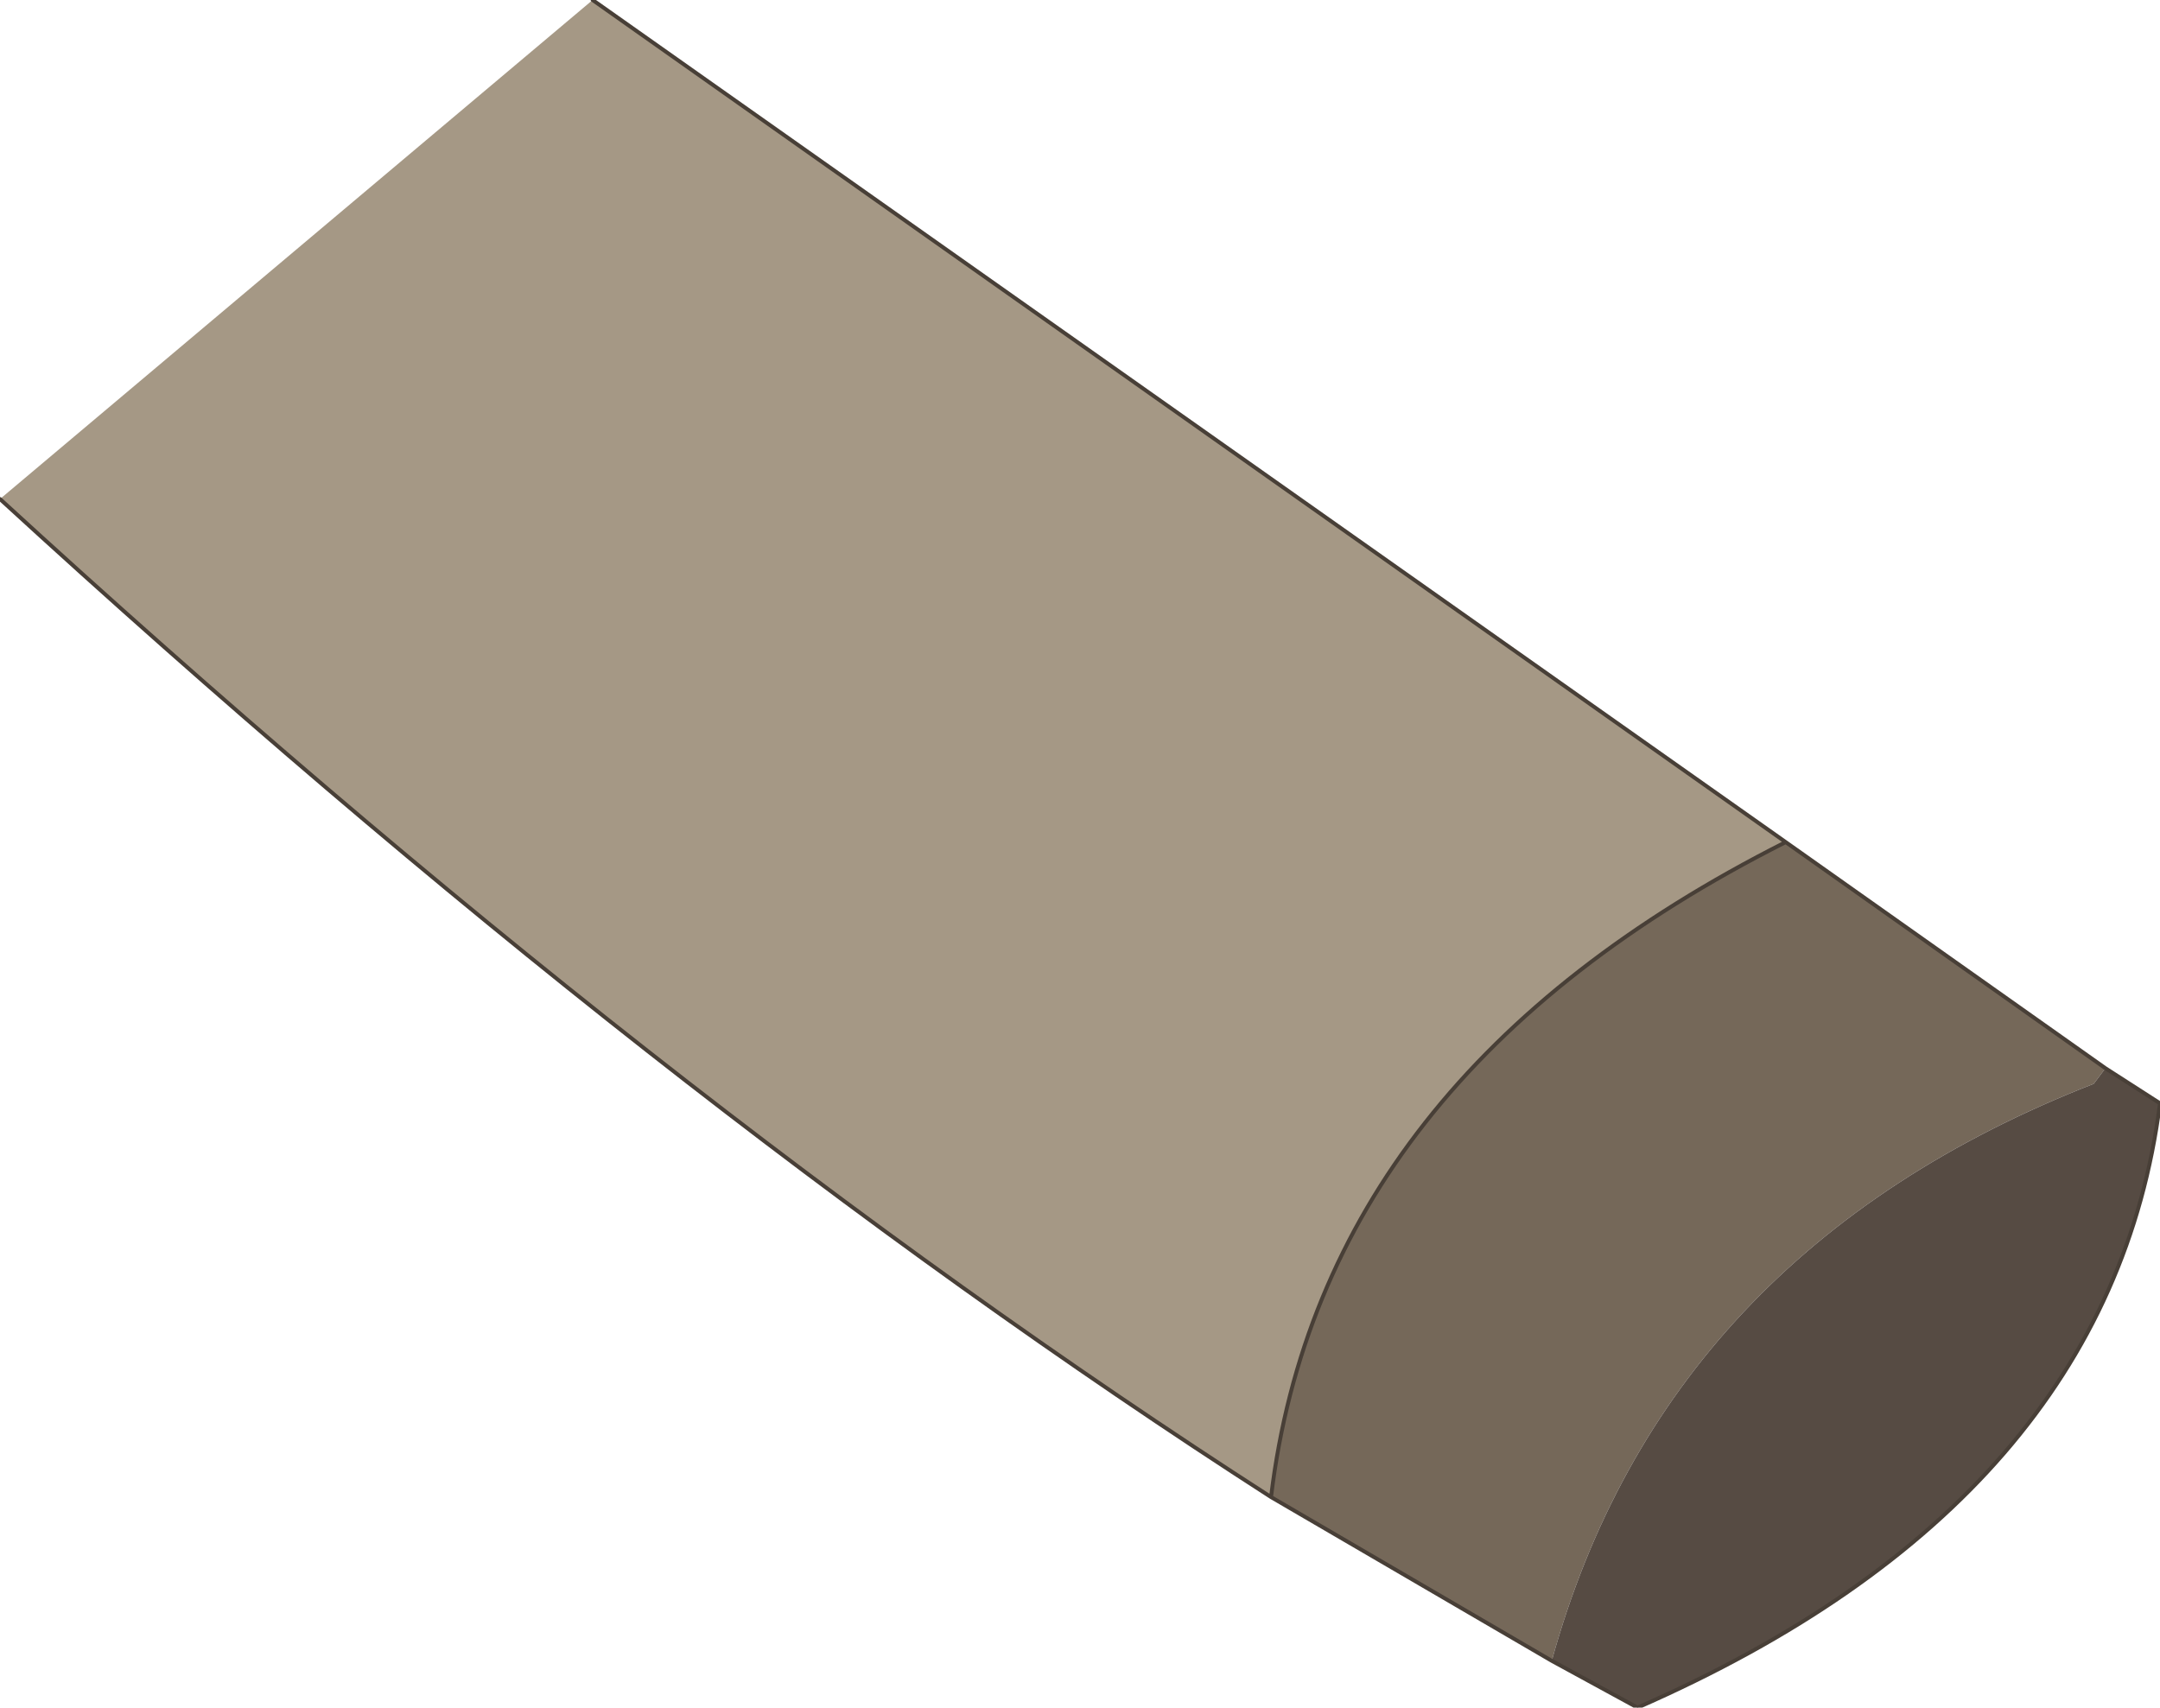
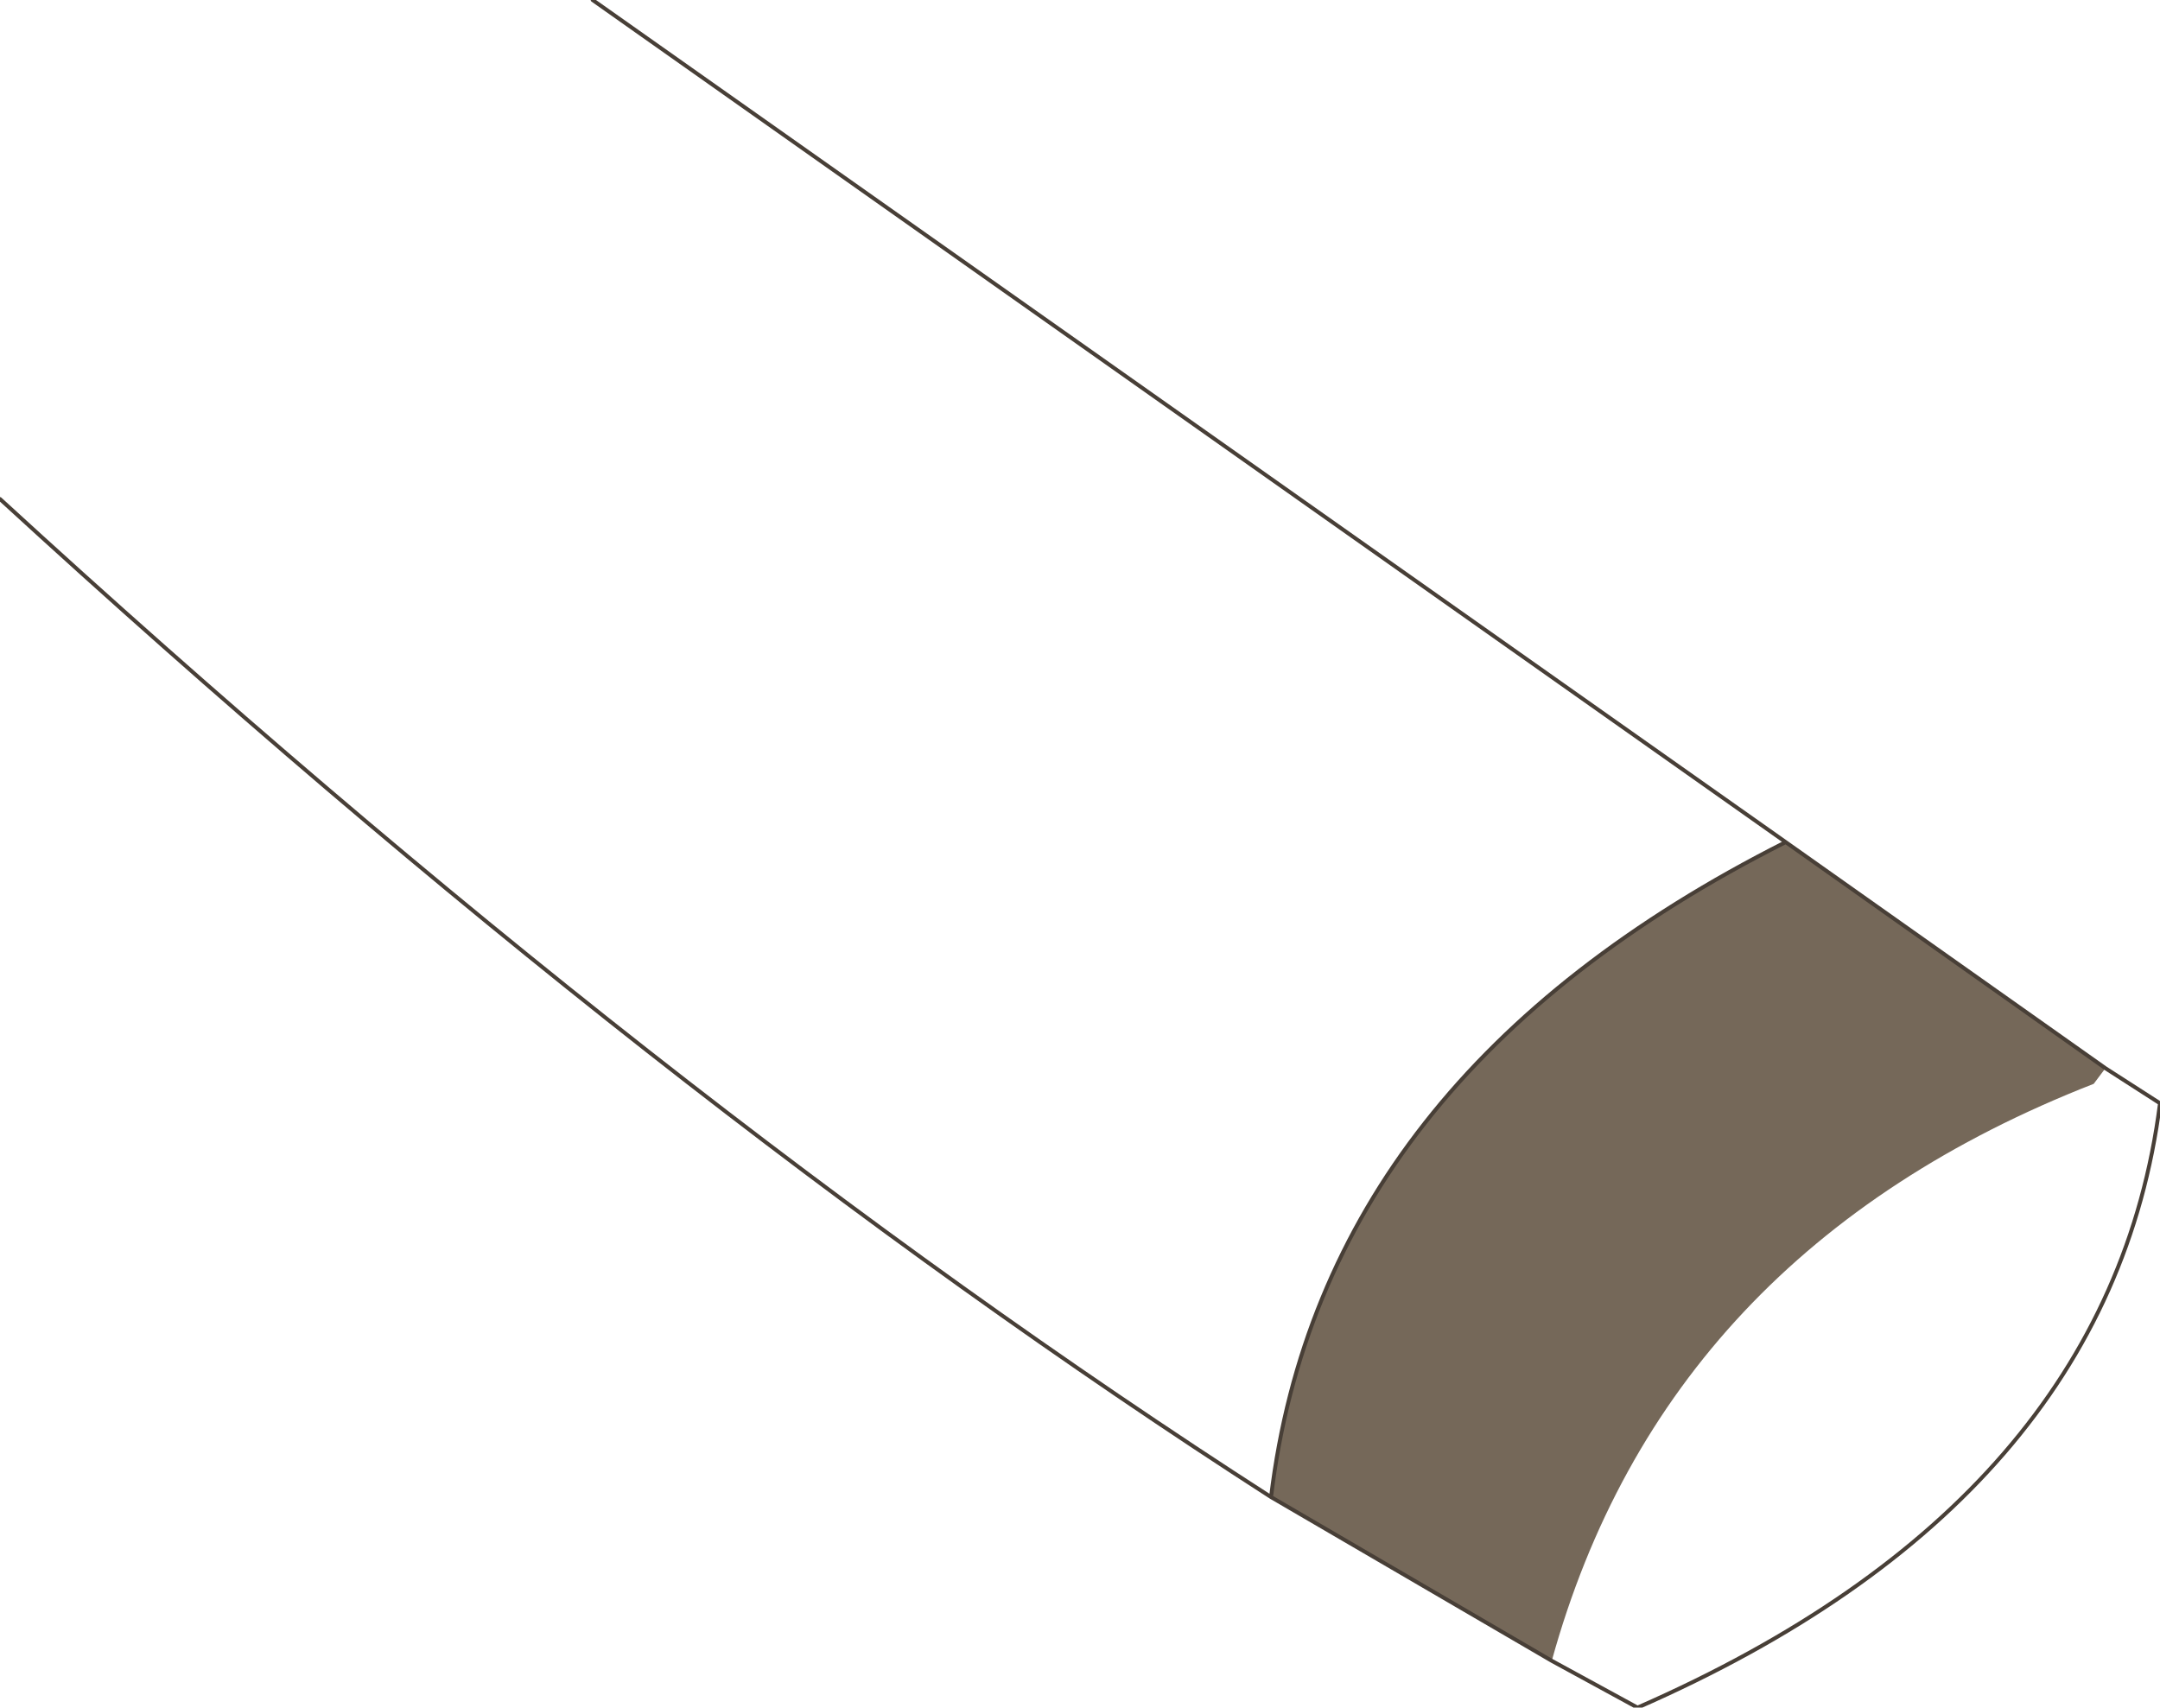
<svg xmlns="http://www.w3.org/2000/svg" height="21.9px" width="27.7px">
  <g transform="matrix(1.0, 0.0, 0.0, 1.0, 12.9, 11.75)">
-     <path d="M-12.9 -5.35 L-5.3 -11.75 10.0 -0.95 Q4.05 2.05 3.4 7.45 -4.45 2.4 -12.9 -5.35" fill="#a59885" fill-rule="evenodd" stroke="none" />
    <path d="M10.0 -0.95 L14.1 1.95 13.95 2.15 Q8.45 4.3 7.0 9.55 L3.4 7.45 Q4.05 2.05 10.0 -0.95" fill="#756859" fill-rule="evenodd" stroke="none" />
-     <path d="M14.1 1.95 L14.8 2.4 Q14.15 7.5 8.1 10.15 L7.0 9.55 Q8.45 4.3 13.95 2.15 L14.1 1.95" fill="#564b43" fill-rule="evenodd" stroke="none" />
    <path d="M-5.3 -11.75 L10.0 -0.95 14.1 1.95 14.8 2.4 Q14.15 7.5 8.1 10.15 L7.0 9.55 3.4 7.45 Q-4.45 2.4 -12.9 -5.35 M10.0 -0.95 Q4.05 2.05 3.4 7.45" fill="none" stroke="#483f37" stroke-linecap="round" stroke-linejoin="round" stroke-width="0.05" />
  </g>
</svg>